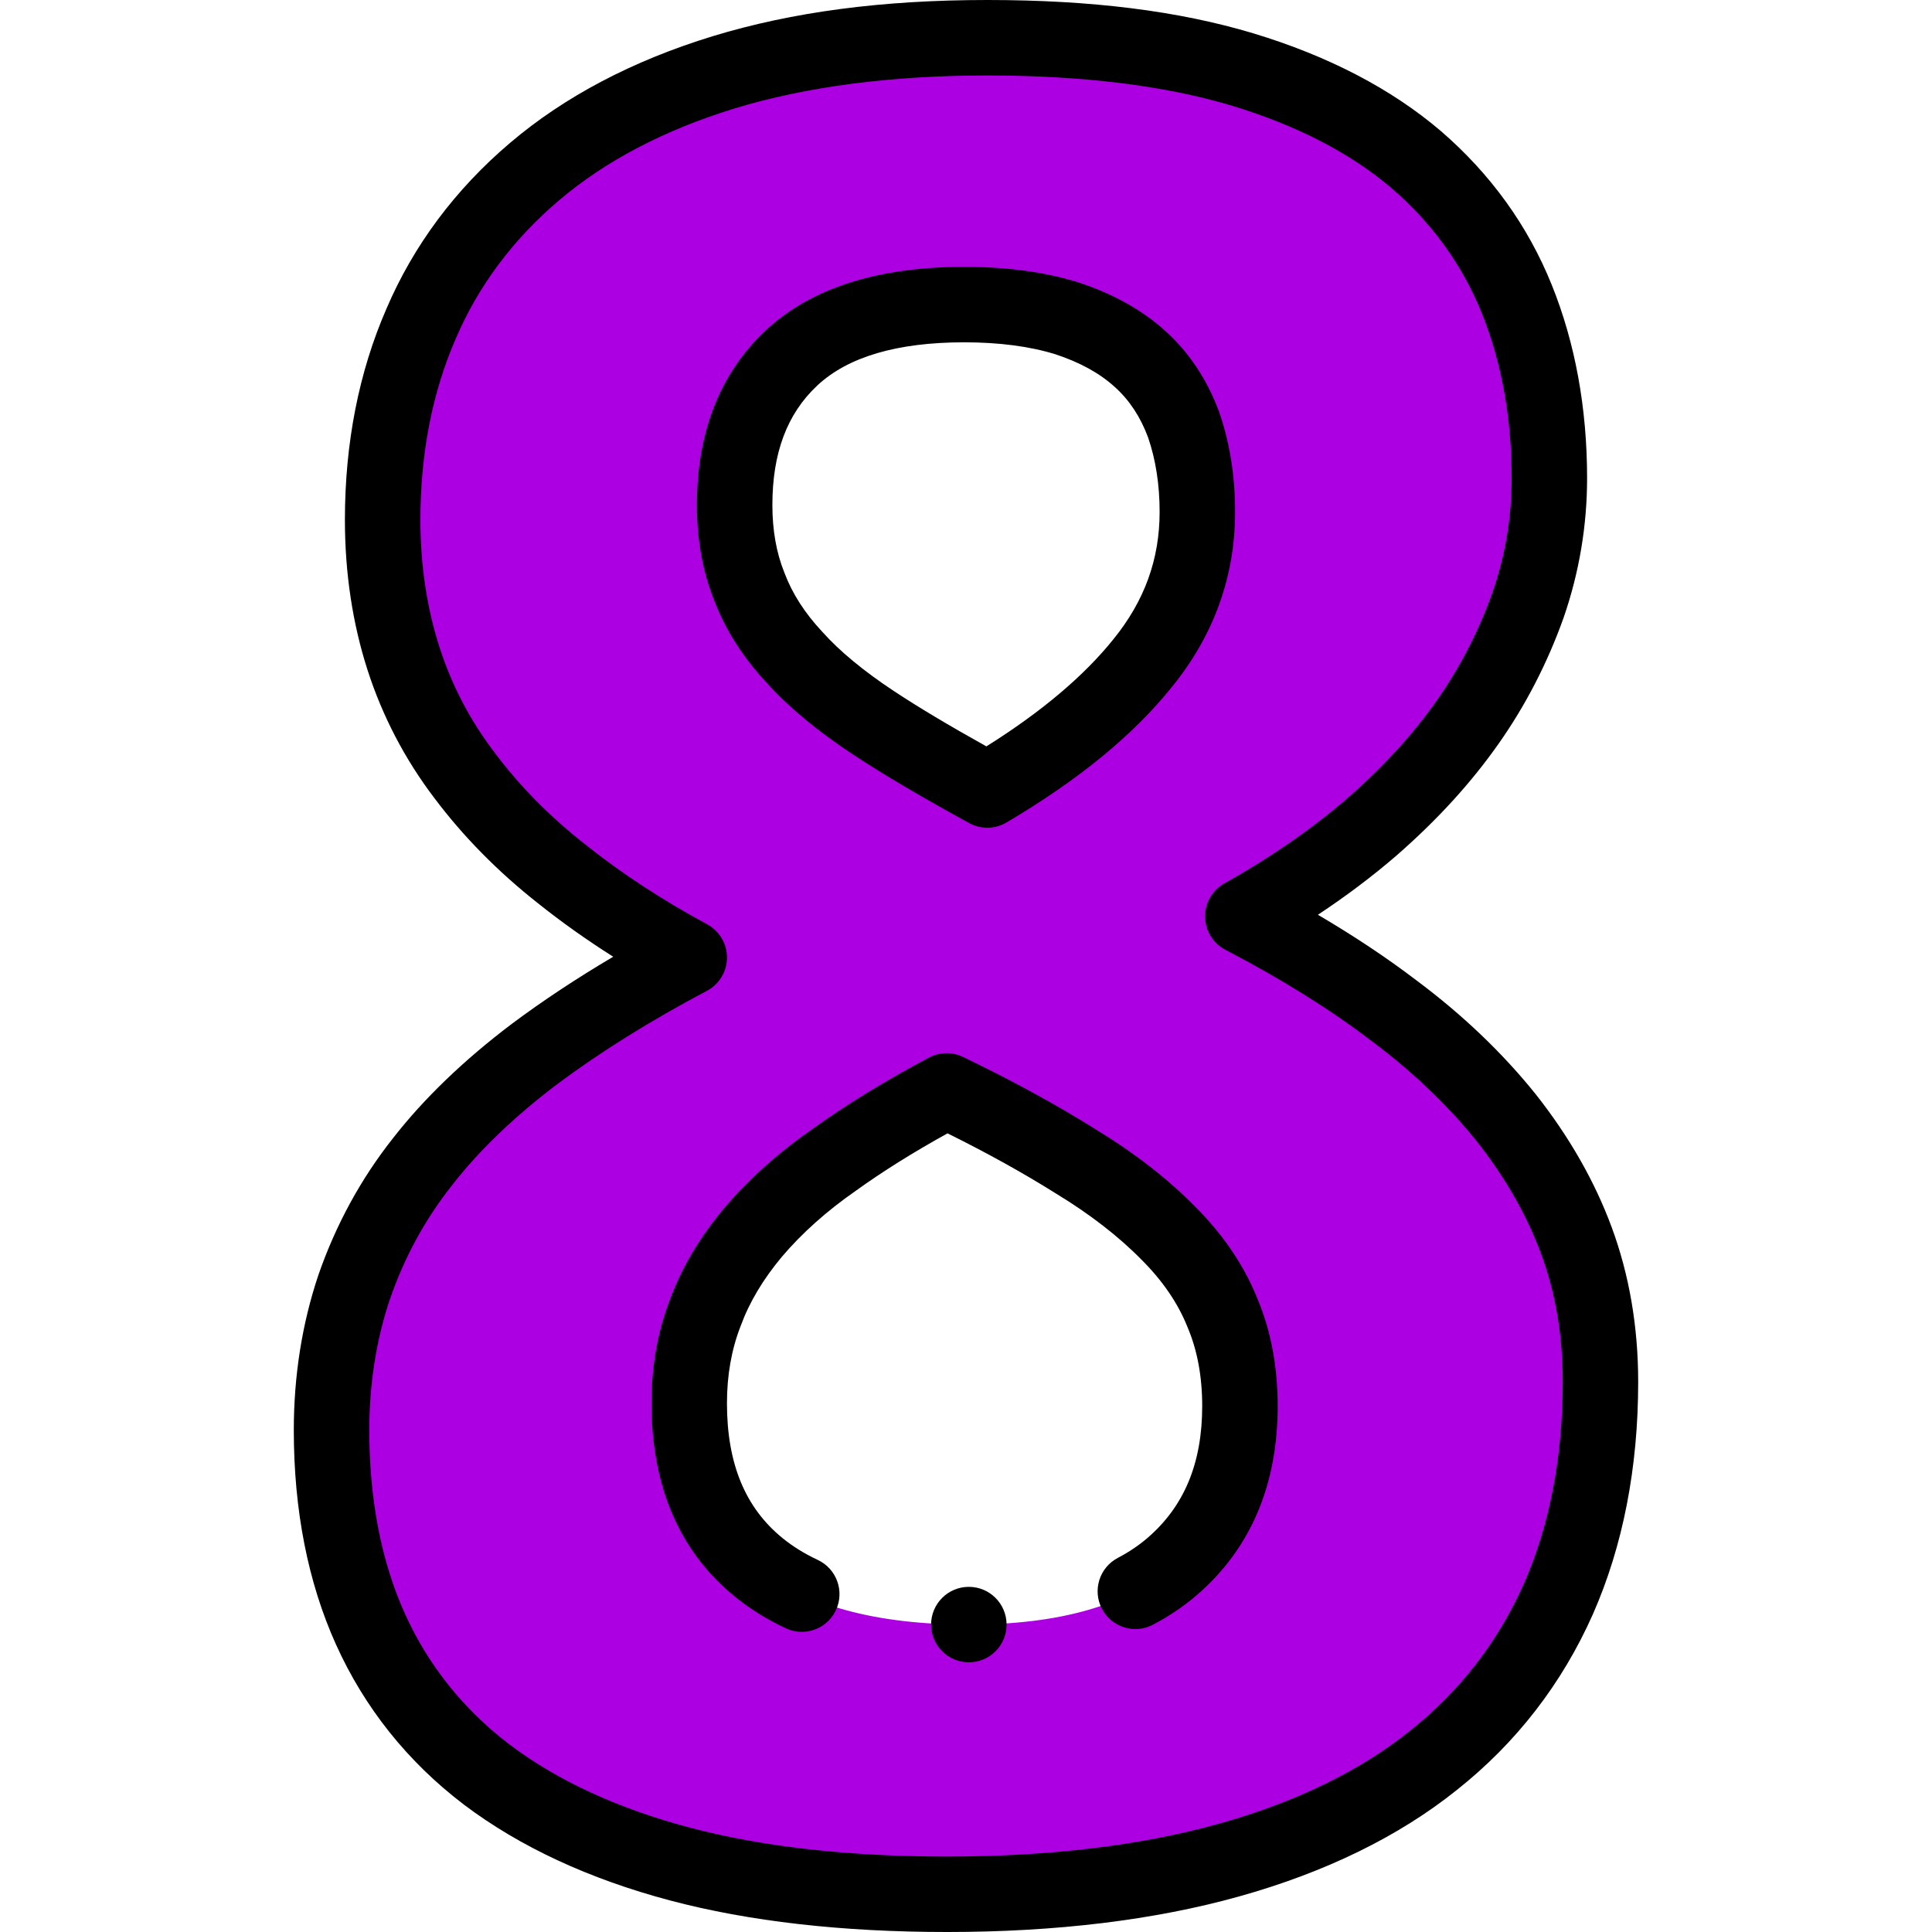
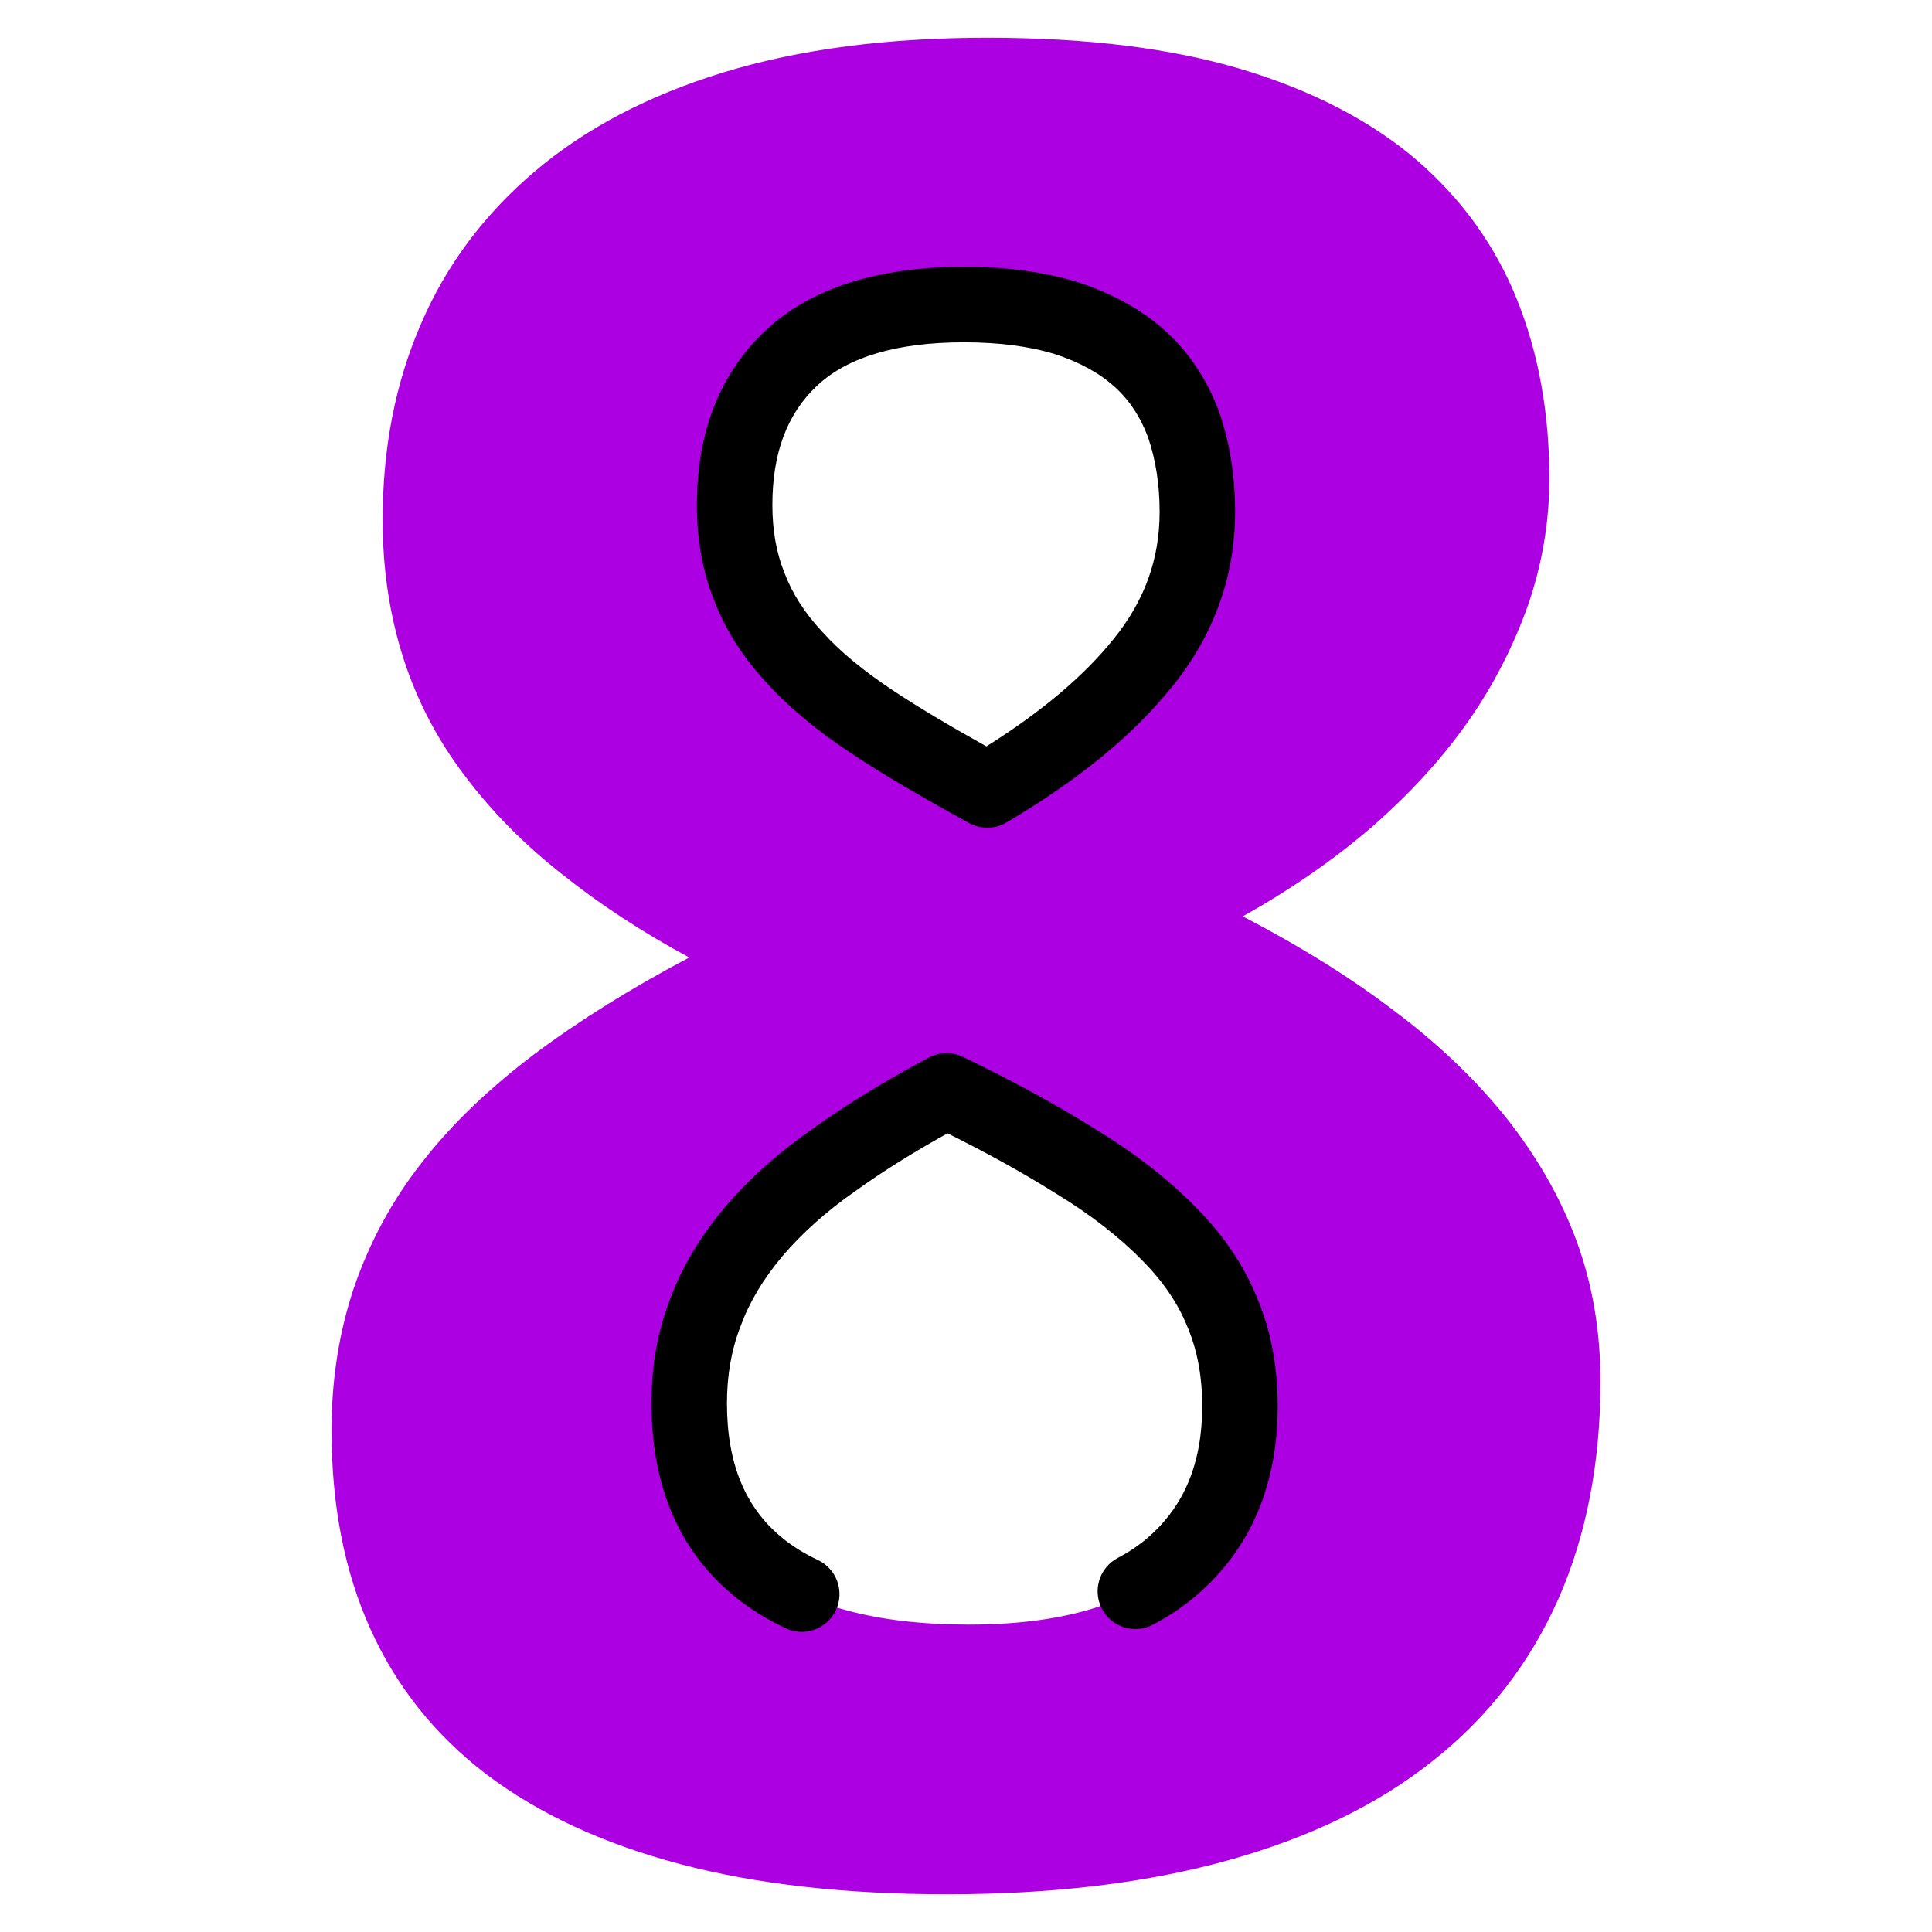
<svg xmlns="http://www.w3.org/2000/svg" version="1.1" width="512" height="512" x="0" y="0" viewBox="0 0 512 512" style="enable-background:new 0 0 512 512" xml:space="preserve" class="">
  <g>
    <g>
      <path clip-rule="evenodd" d="m424.138 366.211c0 21.441-3.762 40.749-11.159 57.551-7.523 16.927-18.556 31.22-33.101 42.755-14.544 11.661-32.725 20.437-54.29 26.456-21.566 6.018-46.392 9.027-74.603 9.027-26.832 0-50.529-2.633-70.841-8.024-20.312-5.392-37.364-13.29-51.156-23.697-13.666-10.407-23.948-23.321-30.844-38.618s-10.281-32.85-10.281-52.66c0-13.416 2.006-26.079 6.019-37.991 4.137-11.911 10.03-22.945 18.055-33.101 7.899-10.156 17.929-19.685 29.716-28.587 11.911-8.902 25.578-17.428 41-25.578-12.538-6.771-23.823-14.168-33.853-22.193-10.031-7.899-18.557-16.55-25.703-26.079-7.147-9.404-12.538-19.685-16.174-30.969-3.636-11.285-5.517-23.572-5.517-36.737 0-19.058 3.385-36.361 10.156-51.908 6.645-15.548 16.801-29.089 30.092-40.373 13.416-11.41 30.092-20.186 50.153-26.33 20.184-6.146 43.38-9.155 69.836-9.155 26.33 0 48.773 2.758 67.581 8.401 18.682 5.642 34.104 13.666 46.141 23.948 11.911 10.281 20.814 22.569 26.581 36.862 5.768 14.294 8.651 30.217 8.651 47.52 0 11.535-1.881 22.694-5.642 33.602-3.887 10.908-9.152 21.315-16.049 31.095-6.896 9.78-15.297 18.933-25.327 27.71-10.031 8.652-21.44 16.551-34.229 23.697 14.921 7.774 28.337 16.049 39.997 24.951 11.786 8.777 21.691 18.306 29.841 28.462 8.025 10.156 14.294 20.939 18.557 32.474 4.262 11.535 6.393 23.948 6.393 37.489zm-106.826-230.578c0-8.526-1.254-16.174-3.636-23.07-2.508-6.771-6.269-12.664-11.535-17.428-5.266-4.765-11.786-8.275-19.434-10.783-7.648-2.382-16.801-3.636-27.208-3.636-20.563 0-35.734 4.765-45.764 14.168-10.031 9.404-15.046 22.318-15.046 38.994 0 7.774 1.254 15.046 3.887 21.566 2.508 6.645 6.52 12.915 11.911 18.682 5.266 5.893 12.287 11.66 20.813 17.302s18.682 11.535 30.343 17.93c17.804-10.532 31.596-21.691 41.251-33.728 9.654-11.911 14.418-25.327 14.418-39.997zm11.285 236.973c0-9.027-1.504-17.303-4.639-24.7-3.009-7.523-7.774-14.545-14.294-21.064-6.519-6.645-14.669-13.04-24.575-19.058-9.78-6.144-21.19-12.413-34.23-18.682-11.284 6.018-21.315 12.162-29.841 18.306-8.651 6.019-15.798 12.538-21.44 19.184-5.642 6.77-9.905 13.792-12.663 21.315-2.884 7.398-4.263 15.422-4.263 23.948 0 19.058 6.143 33.602 18.556 43.633 12.413 10.03 30.97 15.046 55.544 15.046 24.074 0 42.003-5.141 53.914-15.422 11.912-10.283 17.931-24.451 17.931-42.506z" fill="#ad00e2" fill-rule="evenodd" data-original="#cbe558" class="" />
      <g>
        <path d="m225.781 199.768c7.996 5.292 17.863 11.125 31.053 18.359 1.499.821 3.154 1.231 4.809 1.231 1.762 0 3.523-.466 5.092-1.393 19.235-11.379 33.615-23.181 43.928-36.039 11.049-13.631 16.65-29.206 16.65-46.293 0-9.436-1.408-18.296-4.185-26.336-.024-.069-.049-.14-.075-.209-3.149-8.503-7.928-15.692-14.202-21.369-6.118-5.536-13.865-9.866-23.027-12.87-.048-.016-.095-.031-.143-.046-8.711-2.713-18.865-4.088-30.182-4.088-22.963 0-40.662 5.677-52.604 16.873-12.081 11.326-18.206 26.9-18.206 46.289 0 9.169 1.538 17.648 4.571 25.203 2.948 7.767 7.605 15.097 13.845 21.792 5.686 6.344 13.314 12.7 22.676 18.896zm-9.207-97.588c8.113-7.607 21.21-11.464 38.925-11.464 9.265 0 17.394 1.063 24.162 3.161 6.541 2.153 11.7 4.99 15.771 8.674 3.895 3.522 6.782 7.9 8.828 13.383 2.025 5.907 3.053 12.535 3.053 19.7 0 12.559-3.986 23.581-12.22 33.739-7.836 9.771-19.155 19.318-33.69 28.426-10.195-5.687-18.094-10.415-24.584-14.709-7.974-5.277-14.324-10.535-18.876-15.628-.05-.056-.1-.11-.15-.164-4.513-4.828-7.83-10.005-9.86-15.385-.027-.072-.056-.144-.084-.214-2.097-5.191-3.159-11.188-3.159-17.821-.002-13.831 3.886-24.2 11.884-31.698z" fill="#000000" data-original="#000000" class="" />
-         <path d="m427.124 325.255c-4.507-12.193-11.267-24.039-20.138-35.266-8.775-10.936-19.413-21.092-31.617-30.186-7.759-5.921-16.499-11.738-26.105-17.382 7.49-4.952 14.478-10.219 20.899-15.759 10.775-9.428 19.579-19.068 26.915-29.472 7.188-10.194 13.008-21.466 17.296-33.501.012-.032.022-.064.034-.097 4.106-11.908 6.188-24.311 6.188-36.862 0-18.594-3.155-35.841-9.378-51.263-6.32-15.662-16.185-29.352-29.359-40.724-13.093-11.183-29.829-19.902-49.763-25.923-19.789-5.934-42.835-8.82-70.453-8.82-27.757 0-51.554 3.136-72.766 9.592-21.215 6.496-39.283 16.009-53.698 28.269-14.561 12.363-25.601 27.189-32.787 44.004-7.291 16.741-10.987 35.549-10.987 55.9 0 14.058 2.019 27.449 5.998 39.804 3.943 12.237 9.908 23.66 17.692 33.902 7.617 10.157 16.875 19.557 27.457 27.889 6.172 4.938 12.848 9.681 19.958 14.183-9.737 5.753-18.734 11.708-26.886 17.8-12.734 9.619-23.36 19.856-31.534 30.367-8.459 10.707-15.072 22.825-19.686 36.108-4.341 12.889-6.542 26.744-6.542 41.183 0 21.235 3.756 40.336 11.165 56.771 7.584 16.822 18.99 31.108 33.938 42.489 14.764 11.141 33.138 19.68 54.614 25.381 20.897 5.547 45.595 8.358 73.406 8.358 28.946 0 54.951-3.161 77.291-9.396 22.98-6.413 42.447-15.931 57.815-28.253 15.726-12.471 27.847-28.125 36.04-46.561 7.967-18.093 12.006-38.812 12.006-61.58.001-14.581-2.359-28.361-7.013-40.955zm-23.282 94.445c-6.854 15.422-17.008 28.537-30.22 39.015-13.291 10.657-30.356 18.942-50.723 24.626-20.589 5.746-44.784 8.659-71.914 8.659-26.081 0-49.052-2.587-68.274-7.688-18.963-5.034-35.011-12.441-47.665-21.989-12.235-9.316-21.584-21.016-27.786-34.771-6.235-13.834-9.397-30.169-9.397-48.552 0-12.264 1.849-23.972 5.465-34.709 3.902-11.234 9.285-21.107 16.503-30.244 7.145-9.186 16.514-18.185 27.808-26.716 11.44-8.55 24.793-16.876 39.687-24.747 3.263-1.724 5.311-5.105 5.327-8.796s-2.001-7.091-5.248-8.844c-11.954-6.455-22.841-13.589-32.418-21.25-9.408-7.408-17.223-15.332-23.929-24.274-6.543-8.608-11.324-17.763-14.617-27.984-3.341-10.37-5.035-21.698-5.035-33.671 0-17.587 3.137-33.708 9.351-47.978 5.984-14.001 15.192-26.342 27.375-36.687 12.332-10.487 28.011-18.692 46.586-24.381 19.013-5.786 41.53-8.72 66.927-8.72 25.287 0 47.058 2.685 64.689 7.974 17.251 5.21 31.563 12.604 42.498 21.945 10.703 9.238 18.725 20.353 23.842 33.034 5.259 13.032 7.925 27.762 7.925 43.778 0 10.455-1.661 20.364-5.079 30.291-3.677 10.309-8.651 19.945-14.785 28.644-6.409 9.09-14.174 17.576-23.686 25.899-9.475 8.172-20.435 15.755-32.576 22.54-3.209 1.793-5.175 5.201-5.121 8.876s2.119 7.024 5.379 8.722c14.777 7.699 27.747 15.784 38.549 24.031.032.024.063.049.096.072 10.864 8.09 20.289 17.072 27.968 26.642 7.519 9.516 13.246 19.521 17.023 29.74 3.885 10.513 5.773 21.642 5.773 34.022-.002 19.978-3.471 37.985-10.298 53.491z" fill="#000000" data-original="#000000" class="" />
        <path d="m316.802 319.837c-7.221-7.357-16.121-14.275-26.456-20.561-10.325-6.482-22.151-12.938-35.153-19.188-2.87-1.38-6.229-1.31-9.038.188-11.694 6.236-22.095 12.617-30.914 18.968-9.033 6.292-16.867 13.314-23.344 20.943-6.548 7.856-11.237 15.767-14.335 24.179-3.259 8.396-4.91 17.642-4.91 27.486 0 22.171 7.493 39.469 22.271 51.411 3.928 3.173 8.405 5.947 13.309 8.244 1.372.643 2.814.947 4.235.946 3.76 0 7.362-2.131 9.063-5.76 2.343-5.002.188-10.955-4.813-13.298-3.445-1.614-6.548-3.528-9.223-5.689-9.987-8.07-14.842-19.799-14.842-35.854 0-7.386 1.205-14.222 3.581-20.316.024-.063.048-.126.071-.189 2.294-6.257 5.878-12.261 10.897-18.284 5.315-6.261 11.886-12.131 19.528-17.447.045-.031.091-.063.136-.096 6.988-5.036 15.125-10.129 24.238-15.172 10.549 5.229 20.174 10.568 28.666 15.902.042.026.084.053.127.078 8.943 5.435 16.558 11.328 22.696 17.582 5.526 5.527 9.591 11.485 12.079 17.708.025.063.052.126.078.188 2.553 6.021 3.847 13.02 3.847 20.798 0 15.106-4.731 26.534-14.464 34.935-2.308 1.991-4.962 3.778-7.89 5.312-4.893 2.563-6.782 8.605-4.221 13.498 2.563 4.893 8.605 6.784 13.498 4.221 4.284-2.243 8.214-4.897 11.681-7.89 14.197-12.255 21.396-29.103 21.396-50.075 0-10.438-1.814-20.028-5.393-28.509-3.502-8.715-9.042-16.899-16.401-24.259z" fill="#000000" data-original="#000000" class="" />
-         <path d="m256.753 420.532h-.008c-5.522 0-9.996 4.478-9.996 10s4.481 10 10.004 10 10-4.478 10-10-4.478-10-10-10z" fill="#000000" data-original="#000000" class="" />
      </g>
    </g>
  </g>
</svg>